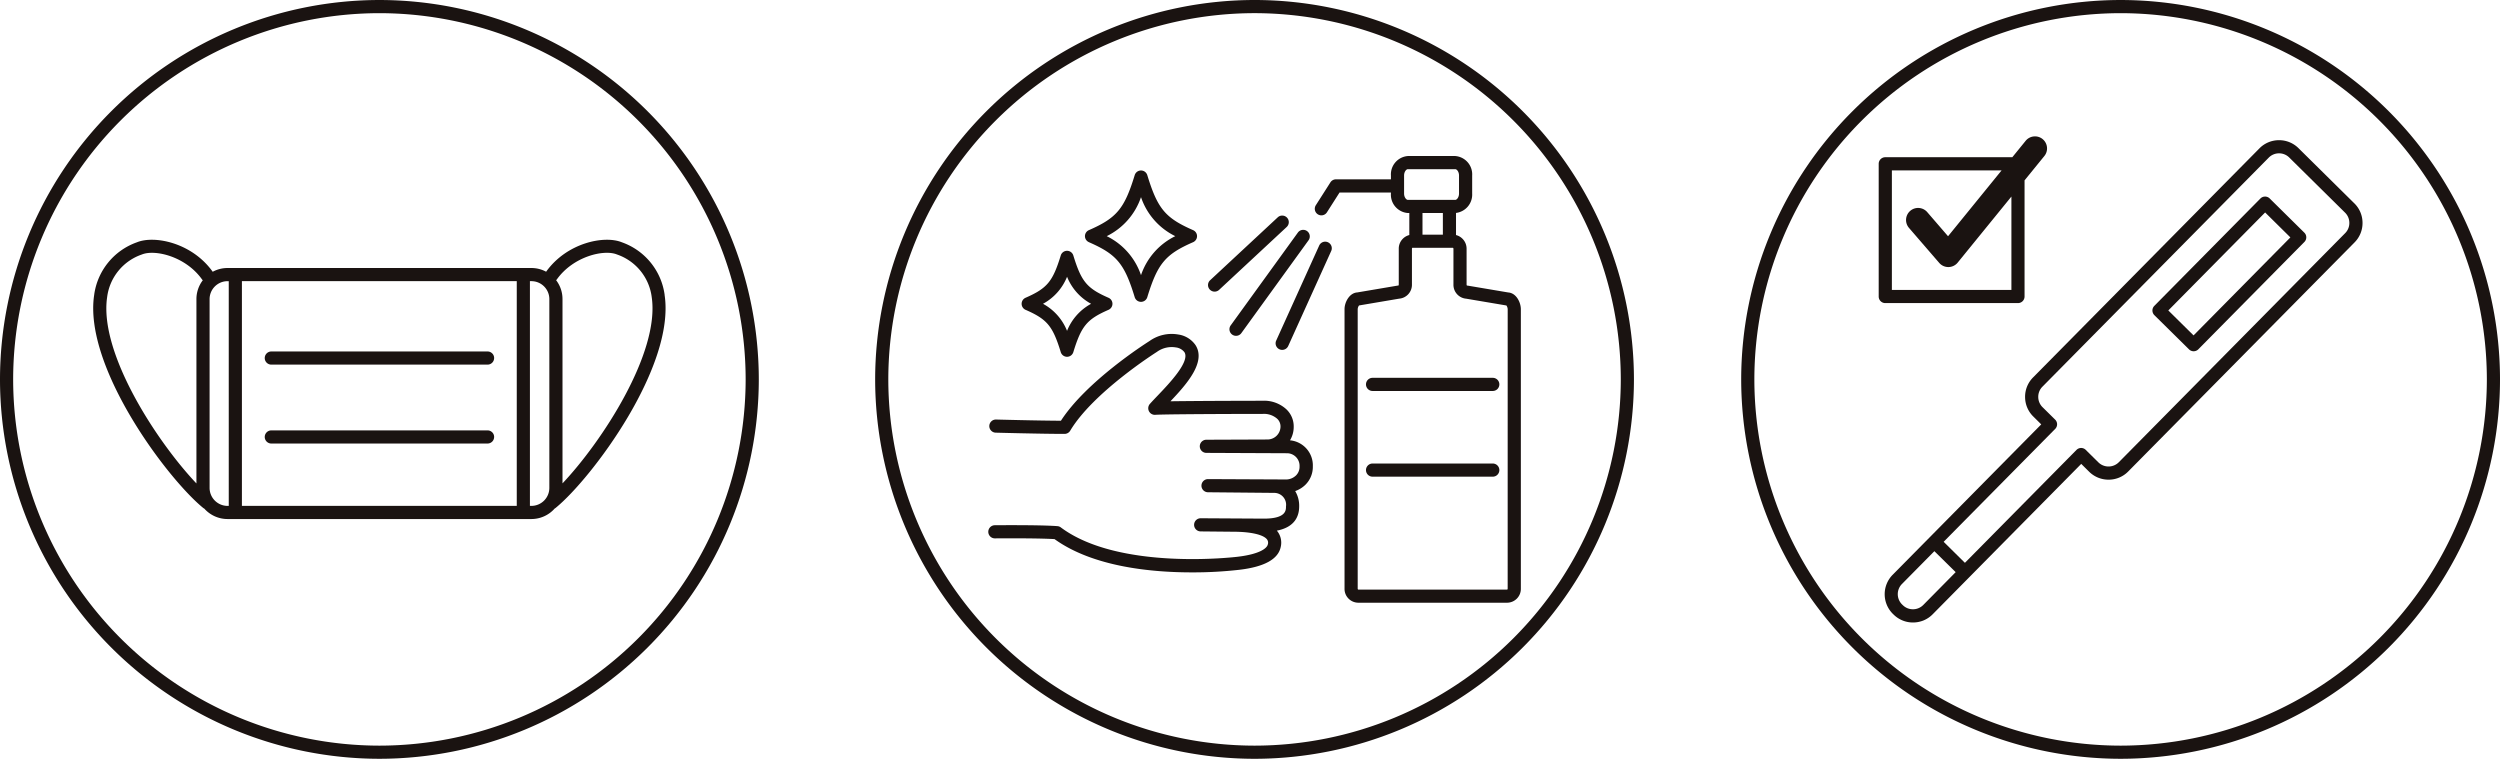
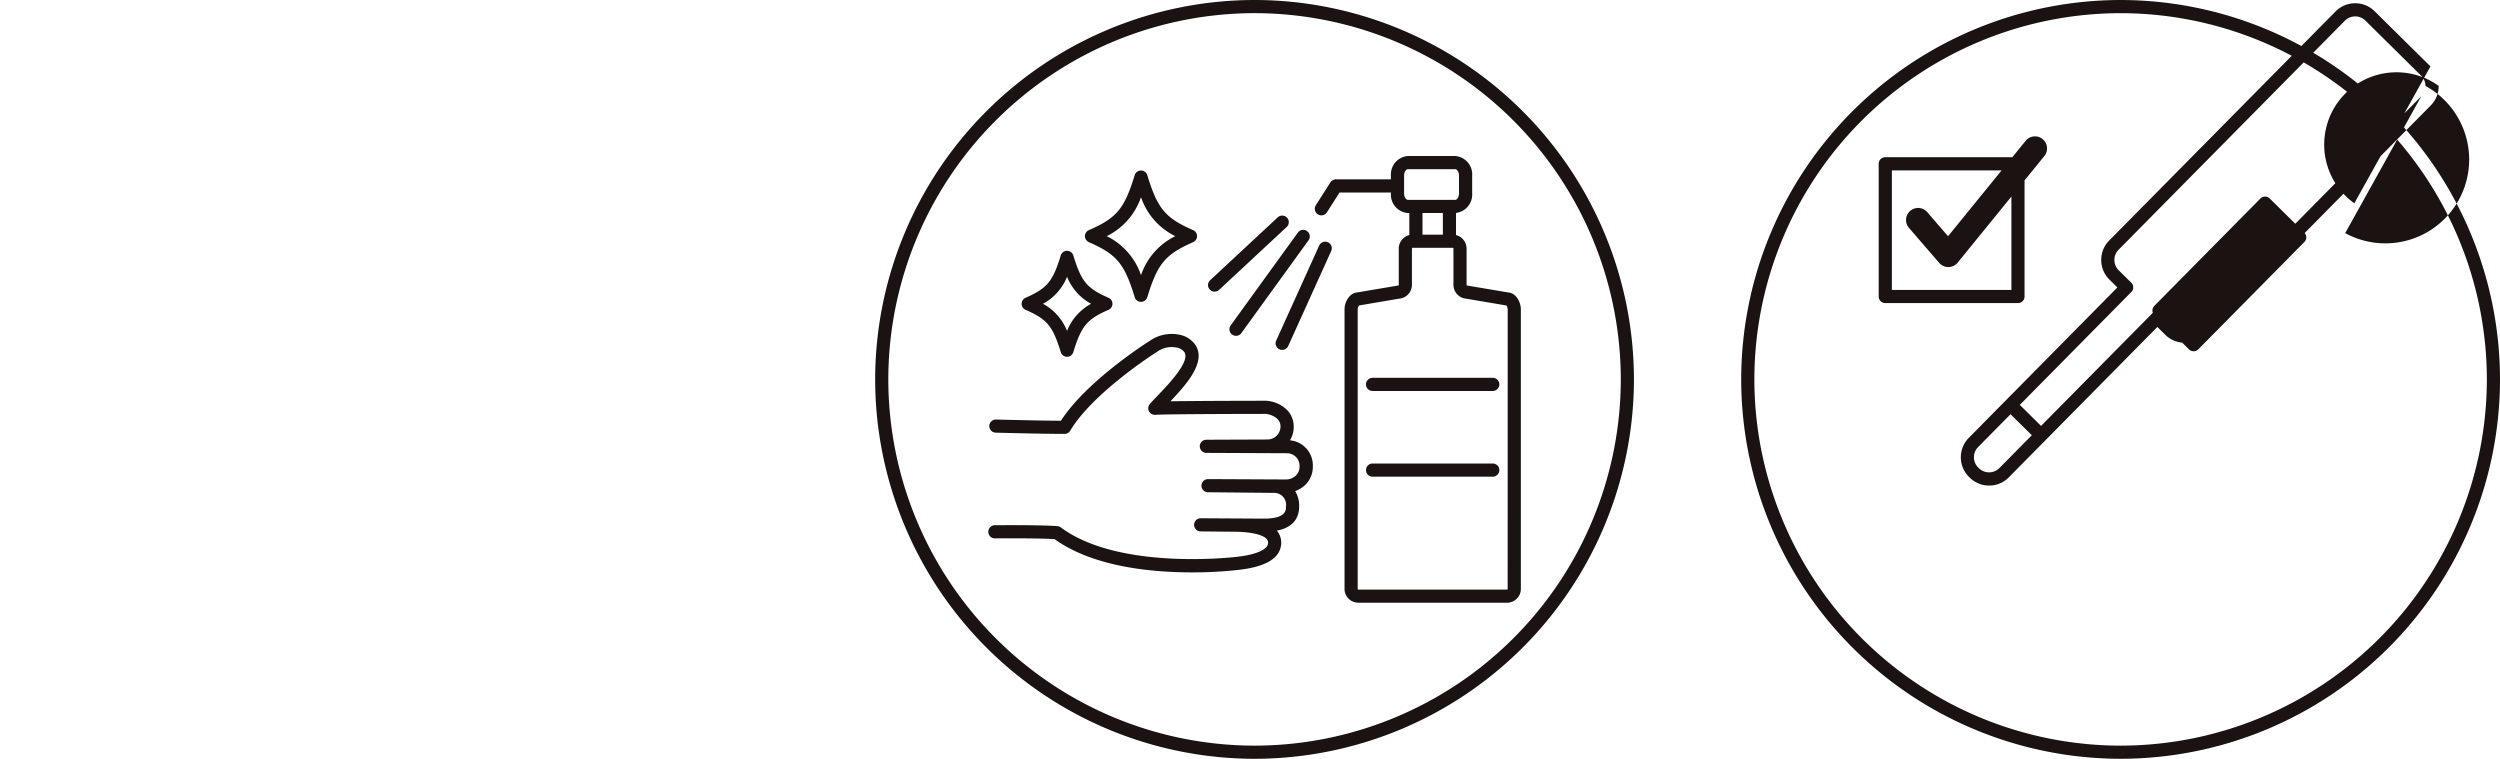
<svg xmlns="http://www.w3.org/2000/svg" width="274.237" height="83.236" viewBox="0 0 274.237 83.236">
  <g id="健康管理" transform="translate(-0.001 0)">
-     <path id="検査" d="M-4142.684-2033.357a41.665,41.665,0,0,0-41.621,41.617,41.665,41.665,0,0,0,41.621,41.617,41.664,41.664,0,0,0,41.617-41.617A41.664,41.664,0,0,0-4142.684-2033.357Zm0,81.792a40.221,40.221,0,0,1-40.177-40.174,40.221,40.221,0,0,1,40.177-40.174,40.22,40.22,0,0,1,40.174,40.174A40.22,40.22,0,0,1-4142.684-1951.565Zm-8.557-66.536a1.324,1.324,0,0,0-1.861.19l-1.462,1.8H-4168.5a.722.722,0,0,0-.722.721v14.558a.721.721,0,0,0,.722.722h14.556a.721.721,0,0,0,.722-.722v-12.74l2.171-2.67A1.322,1.322,0,0,0-4151.241-2018.1Zm-3.423,16.547h-13.112v-13.115h12.037l-5.875,7.225-2.283-2.645a1.324,1.324,0,0,0-1.866-.137,1.324,1.324,0,0,0-.137,1.866l3.316,3.838a1.321,1.321,0,0,0,1,.459h.019a1.329,1.329,0,0,0,1.008-.488l5.893-7.246Zm28.334-10.033a.722.722,0,0,0-1.021.006l-11.635,11.775a.722.722,0,0,0-.209.511.729.729,0,0,0,.215.51l3.8,3.75a.717.717,0,0,0,.507.208.721.721,0,0,0,.513-.214l11.635-11.776a.723.723,0,0,0,.208-.511.719.719,0,0,0-.215-.509Zm-8.352,15.02-2.771-2.737,10.621-10.749,2.77,2.736Zm17.633-14.487-6.128-6.056a3.009,3.009,0,0,0-2.129-.87,3,3,0,0,0-2.154.9l-24.833,25.13a3,3,0,0,0-.87,2.146,3,3,0,0,0,.9,2.135l.871.864-16.3,16.5a3.034,3.034,0,0,0,.024,4.283l.08.077a3.009,3.009,0,0,0,2.128.871,3.043,3.043,0,0,0,1.169-.231,3.018,3.018,0,0,0,.986-.667l16.3-16.5.87.862a3.022,3.022,0,0,0,2.129.87,3,3,0,0,0,2.155-.9l24.832-25.131a3.006,3.006,0,0,0,.871-2.148A3,3,0,0,0-4117.048-2011.055Zm-47.289,44.063a1.579,1.579,0,0,1-1.128.467,1.57,1.57,0,0,1-1.113-.454l-.08-.077a1.587,1.587,0,0,1-.012-2.242l3.557-3.6,2.336,2.3Zm46.288-40.795-24.833,25.133a1.579,1.579,0,0,1-1.128.467,1.572,1.572,0,0,1-1.113-.455l-1.386-1.369a.728.728,0,0,0-.507-.209h0a.728.728,0,0,0-.51.217l-12.236,12.383-2.333-2.306,12.236-12.384a.721.721,0,0,0-.007-1.02l-1.386-1.368a1.578,1.578,0,0,1-.466-1.118,1.569,1.569,0,0,1,.455-1.123l24.833-25.133a1.577,1.577,0,0,1,1.127-.467,1.571,1.571,0,0,1,1.114.455l6.13,6.056a1.573,1.573,0,0,1,.466,1.118A1.569,1.569,0,0,1-4118.049-2007.786Z" transform="translate(4375.306 2033.358)" fill="#1a1311" />
-     <path id="マスク" d="M-4497.785-2033.357a41.665,41.665,0,0,0-41.62,41.617,41.665,41.665,0,0,0,41.62,41.617,41.664,41.664,0,0,0,41.617-41.617A41.664,41.664,0,0,0-4497.785-2033.357Zm0,81.792a40.221,40.221,0,0,1-40.177-40.174,40.221,40.221,0,0,1,40.177-40.174,40.22,40.22,0,0,1,40.174,40.174A40.22,40.22,0,0,1-4497.785-1951.565Zm31.29-49.424a7.122,7.122,0,0,0-4.69-5.789c-1.934-.791-6.027.044-8.3,3.209a.107.107,0,0,0-.012.019,3.385,3.385,0,0,0-1.619-.409h-33.327a3.415,3.415,0,0,0-1.631.414.084.084,0,0,0-.014-.024c-2.271-3.165-6.364-4-8.3-3.209a7.121,7.121,0,0,0-4.689,5.789c-1.176,7.826,7.953,20.058,11.945,23.336a.754.754,0,0,0,.14.089,3.416,3.416,0,0,0,2.55,1.142h33.327a3.41,3.41,0,0,0,2.554-1.152.683.683,0,0,0,.12-.08C-4474.448-1980.929-4465.319-1993.164-4466.5-2000.99Zm-51.363.443v20.219c-4.295-4.524-10.716-14.31-9.793-20.448a5.7,5.7,0,0,1,3.812-4.668c1.423-.582,4.777.2,6.581,2.715a.55.55,0,0,0,.1.111A3.412,3.412,0,0,0-4517.858-2000.547Zm3.546,22.682h-.13a1.975,1.975,0,0,1-1.972-1.972v-20.709a1.973,1.973,0,0,1,1.972-1.97h.13Zm1.443-24.652h30.15v24.652h-30.15Zm31.754,24.652h-.161v-24.652h.161a1.97,1.97,0,0,1,1.97,1.97v20.709A1.973,1.973,0,0,1-4481.116-1977.865Zm3.413-2.472v-20.21a3.393,3.393,0,0,0-.7-2.076.859.859,0,0,0,.094-.106c1.806-2.513,5.159-3.3,6.582-2.715a5.7,5.7,0,0,1,3.81,4.668C-4467-1994.643-4473.412-1984.866-4477.7-1980.337Zm-7.5-5.09a.721.721,0,0,1-.722.721h-23.718a.722.722,0,0,1-.722-.721.724.724,0,0,1,.722-.721h23.718A.722.722,0,0,1-4485.2-1985.427Zm0-8.656a.721.721,0,0,1-.722.721h-23.718a.722.722,0,0,1-.722-.721.724.724,0,0,1,.722-.721h23.718A.722.722,0,0,1-4485.2-1994.082Z" transform="translate(4539.406 2033.358)" fill="#1a1311" />
+     <path id="検査" d="M-4142.684-2033.357a41.665,41.665,0,0,0-41.621,41.617,41.665,41.665,0,0,0,41.621,41.617,41.664,41.664,0,0,0,41.617-41.617A41.664,41.664,0,0,0-4142.684-2033.357Zm0,81.792a40.221,40.221,0,0,1-40.177-40.174,40.221,40.221,0,0,1,40.177-40.174,40.22,40.22,0,0,1,40.174,40.174A40.22,40.22,0,0,1-4142.684-1951.565Zm-8.557-66.536a1.324,1.324,0,0,0-1.861.19l-1.462,1.8H-4168.5a.722.722,0,0,0-.722.721v14.558a.721.721,0,0,0,.722.722h14.556a.721.721,0,0,0,.722-.722v-12.74l2.171-2.67A1.322,1.322,0,0,0-4151.241-2018.1Zm-3.423,16.547h-13.112v-13.115h12.037l-5.875,7.225-2.283-2.645a1.324,1.324,0,0,0-1.866-.137,1.324,1.324,0,0,0-.137,1.866l3.316,3.838a1.321,1.321,0,0,0,1,.459h.019a1.329,1.329,0,0,0,1.008-.488l5.893-7.246Zm28.334-10.033a.722.722,0,0,0-1.021.006l-11.635,11.775a.722.722,0,0,0-.209.511.729.729,0,0,0,.215.51l3.8,3.75a.717.717,0,0,0,.507.208.721.721,0,0,0,.513-.214l11.635-11.776a.723.723,0,0,0,.208-.511.719.719,0,0,0-.215-.509ZZm17.633-14.487-6.128-6.056a3.009,3.009,0,0,0-2.129-.87,3,3,0,0,0-2.154.9l-24.833,25.13a3,3,0,0,0-.87,2.146,3,3,0,0,0,.9,2.135l.871.864-16.3,16.5a3.034,3.034,0,0,0,.024,4.283l.08.077a3.009,3.009,0,0,0,2.128.871,3.043,3.043,0,0,0,1.169-.231,3.018,3.018,0,0,0,.986-.667l16.3-16.5.87.862a3.022,3.022,0,0,0,2.129.87,3,3,0,0,0,2.155-.9l24.832-25.131a3.006,3.006,0,0,0,.871-2.148A3,3,0,0,0-4117.048-2011.055Zm-47.289,44.063a1.579,1.579,0,0,1-1.128.467,1.57,1.57,0,0,1-1.113-.454l-.08-.077a1.587,1.587,0,0,1-.012-2.242l3.557-3.6,2.336,2.3Zm46.288-40.795-24.833,25.133a1.579,1.579,0,0,1-1.128.467,1.572,1.572,0,0,1-1.113-.455l-1.386-1.369a.728.728,0,0,0-.507-.209h0a.728.728,0,0,0-.51.217l-12.236,12.383-2.333-2.306,12.236-12.384a.721.721,0,0,0-.007-1.02l-1.386-1.368a1.578,1.578,0,0,1-.466-1.118,1.569,1.569,0,0,1,.455-1.123l24.833-25.133a1.577,1.577,0,0,1,1.127-.467,1.571,1.571,0,0,1,1.114.455l6.13,6.056a1.573,1.573,0,0,1,.466,1.118A1.569,1.569,0,0,1-4118.049-2007.786Z" transform="translate(4375.306 2033.358)" fill="#1a1311" />
    <path id="手洗い" d="M-4317.833-2033.358a41.665,41.665,0,0,0-41.618,41.618,41.665,41.665,0,0,0,41.618,41.618,41.664,41.664,0,0,0,41.617-41.618A41.664,41.664,0,0,0-4317.833-2033.358Zm0,81.793a40.221,40.221,0,0,1-40.175-40.175,40.221,40.221,0,0,1,40.175-40.175,40.22,40.22,0,0,1,40.175,40.175A40.221,40.221,0,0,1-4317.833-1951.565Zm6.393-30.624a2.756,2.756,0,0,1-.808,2,3.016,3.016,0,0,1-1.128.7,3.132,3.132,0,0,1,.438,1.682c0,1.049-.461,2.272-2.449,2.658.011.012.021.024.03.037a2.035,2.035,0,0,1,.392,1.765c-.282,1.33-1.8,2.168-4.526,2.49a44.675,44.675,0,0,1-5.224.286c-4.478,0-10.847-.615-15.057-3.648-1.98-.124-6.494-.082-6.541-.081h-.007a.722.722,0,0,1-.721-.715.722.722,0,0,1,.715-.728c.2,0,4.953-.047,6.868.1a.716.716,0,0,1,.377.142c6.425,4.8,19.285,3.23,19.414,3.213,2.273-.269,3.189-.877,3.291-1.356a.6.6,0,0,0-.1-.557c-.42-.519-1.8-.829-3.7-.829l-3.575-.035a.721.721,0,0,1-.713-.728.72.72,0,0,1,.721-.715h0l7.013.041c2.345-.021,2.345-.91,2.345-1.337a1.3,1.3,0,0,0-1.277-1.487l-7.281-.069a.722.722,0,0,1-.715-.726.722.722,0,0,1,.721-.717h0l8.628.041h0a1.591,1.591,0,0,0,1.03-.45,1.329,1.329,0,0,0,.383-.979,1.381,1.381,0,0,0-1.4-1.449l-8.826-.039a.722.722,0,0,1-.718-.722.722.722,0,0,1,.719-.721l6.673-.026a1.432,1.432,0,0,0,1.463-1.426,1.148,1.148,0,0,0-.372-.854,2.189,2.189,0,0,0-1.585-.526h-.026c-3.672,0-10.854.031-11.751.1a.723.723,0,0,1-.7-.4.72.72,0,0,1,.107-.8c.246-.276.548-.592.867-.926,1.248-1.305,3.57-3.734,2.915-4.75a1.387,1.387,0,0,0-.935-.517,2.757,2.757,0,0,0-2.067.48l-.044.031c-.07.043-6.967,4.417-9.478,8.622a.722.722,0,0,1-.62.352c-2.6,0-7.5-.134-7.555-.135a.722.722,0,0,1-.7-.741.723.723,0,0,1,.741-.7c.046,0,4.465.121,7.115.133,2.778-4.3,9.2-8.417,9.707-8.737a4.182,4.182,0,0,1,3.162-.723,2.776,2.776,0,0,1,1.888,1.154c1.2,1.853-.953,4.289-2.742,6.171,3.248-.047,9.613-.057,10.079-.057a3.608,3.608,0,0,1,2.627.929,2.576,2.576,0,0,1,.814,1.894,2.836,2.836,0,0,1-.406,1.516A2.763,2.763,0,0,1-4311.44-1982.189Zm-9.01-15.475,7.37-10.183a.722.722,0,0,1,1.008-.161.722.722,0,0,1,.162,1.007l-7.37,10.182a.719.719,0,0,1-.585.3.721.721,0,0,1-.423-.137A.722.722,0,0,1-4320.45-1997.664Zm11.026-8.165-4.717,10.427a.723.723,0,0,1-.658.425.717.717,0,0,1-.3-.065.721.721,0,0,1-.36-.955l4.717-10.427a.721.721,0,0,1,.955-.36A.722.722,0,0,1-4309.424-2005.828Zm-13.32,4.232a.722.722,0,0,1,.037-1.02l7.417-6.9a.722.722,0,0,1,1.02.037.721.721,0,0,1-.037,1.02l-7.417,6.9a.72.72,0,0,1-.491.193A.72.72,0,0,1-4322.744-2001.6Zm32.73.32-4.413-.745a.484.484,0,0,0-.1-.006.152.152,0,0,1-.047-.122v-3.9a1.543,1.543,0,0,0-1.16-1.524V-2010a2.028,2.028,0,0,0,1.772-2.133v-1.97a2.015,2.015,0,0,0-1.855-2.139h-5.2a2.016,2.016,0,0,0-1.856,2.139v.416h-6.03a.722.722,0,0,0-.608.333l-1.6,2.507a.722.722,0,0,0,.221,1,.722.722,0,0,0,.387.113.72.72,0,0,0,.609-.333l1.385-2.173h5.635v.111a2.015,2.015,0,0,0,1.856,2.138h.162v2.415a1.542,1.542,0,0,0-1.158,1.524v3.9a.43.43,0,0,1-.028.117.714.714,0,0,0-.121.01l-4.4.745c-.871.056-1.4,1.085-1.4,1.829v30.647a1.519,1.519,0,0,0,1.471,1.56h16.4a1.519,1.519,0,0,0,1.471-1.56v-30.647C-4288.625-2000.176-4289.119-2001.222-4290.014-2001.276Zm-11.417-10.854v-1.97c0-.425.245-.7.413-.7h5.2c.169,0,.413.271.413.7v1.97c0,.425-.244.7-.413.7h-5.2C-4301.186-2011.435-4301.431-2011.706-4301.431-2012.13Zm4.255,2.138v2.378h-2.236v-2.378Zm7.108,41.192a.164.164,0,0,1-.042.117l-16.363,0a.152.152,0,0,1-.046-.121v-30.647a.771.771,0,0,1,.149-.4h.006l4.395-.745a1.525,1.525,0,0,0,1.4-1.559v-3.9a.465.465,0,0,1,.027-.117l4.48,0a.153.153,0,0,1,.047.121v3.9a1.525,1.525,0,0,0,1.4,1.559l4.409.745a.79.79,0,0,1,.141.4Zm-.912-22.39a.722.722,0,0,1-.722.721h-13.186a.721.721,0,0,1-.721-.721.721.721,0,0,1,.721-.722h13.186A.722.722,0,0,1-4290.979-1991.19Zm0,9.4a.722.722,0,0,1-.722.722h-13.186a.721.721,0,0,1-.721-.722.721.721,0,0,1,.721-.721h13.186A.722.722,0,0,1-4290.979-1981.787Zm-45.024-25c3.05,1.334,3.9,2.349,5.025,6.034a.72.72,0,0,0,.69.51.72.72,0,0,0,.689-.51c1.129-3.684,1.975-4.7,5.025-6.034a.722.722,0,0,0,.433-.661.721.721,0,0,0-.433-.661c-3.051-1.335-3.9-2.351-5.025-6.034a.72.72,0,0,0-.689-.51.721.721,0,0,0-.69.51c-1.128,3.684-1.974,4.7-5.025,6.034a.72.72,0,0,0-.433.661A.721.721,0,0,0-4336-2006.792Zm5.715-4.941a7.393,7.393,0,0,0,3.759,4.279,7.4,7.4,0,0,0-3.759,4.279,7.4,7.4,0,0,0-3.759-4.279A7.4,7.4,0,0,0-4330.289-2011.732Zm-12.663,12.36c2.369,1.036,2.981,1.773,3.861,4.642a.72.72,0,0,0,.689.51.721.721,0,0,0,.689-.51c.879-2.869,1.492-3.606,3.86-4.642a.722.722,0,0,0,.433-.661.721.721,0,0,0-.433-.661c-2.368-1.036-2.981-1.773-3.86-4.642a.721.721,0,0,0-.689-.51.721.721,0,0,0-.689.51c-.88,2.869-1.493,3.606-3.861,4.642a.721.721,0,0,0-.432.661A.722.722,0,0,0-4342.952-1999.372Zm4.551-3.631a5.836,5.836,0,0,0,2.638,2.97,5.836,5.836,0,0,0-2.638,2.97,5.84,5.84,0,0,0-2.638-2.97A5.84,5.84,0,0,0-4338.4-2003Z" transform="translate(4455.452 2033.358)" fill="#1a1311" />
  </g>
</svg>